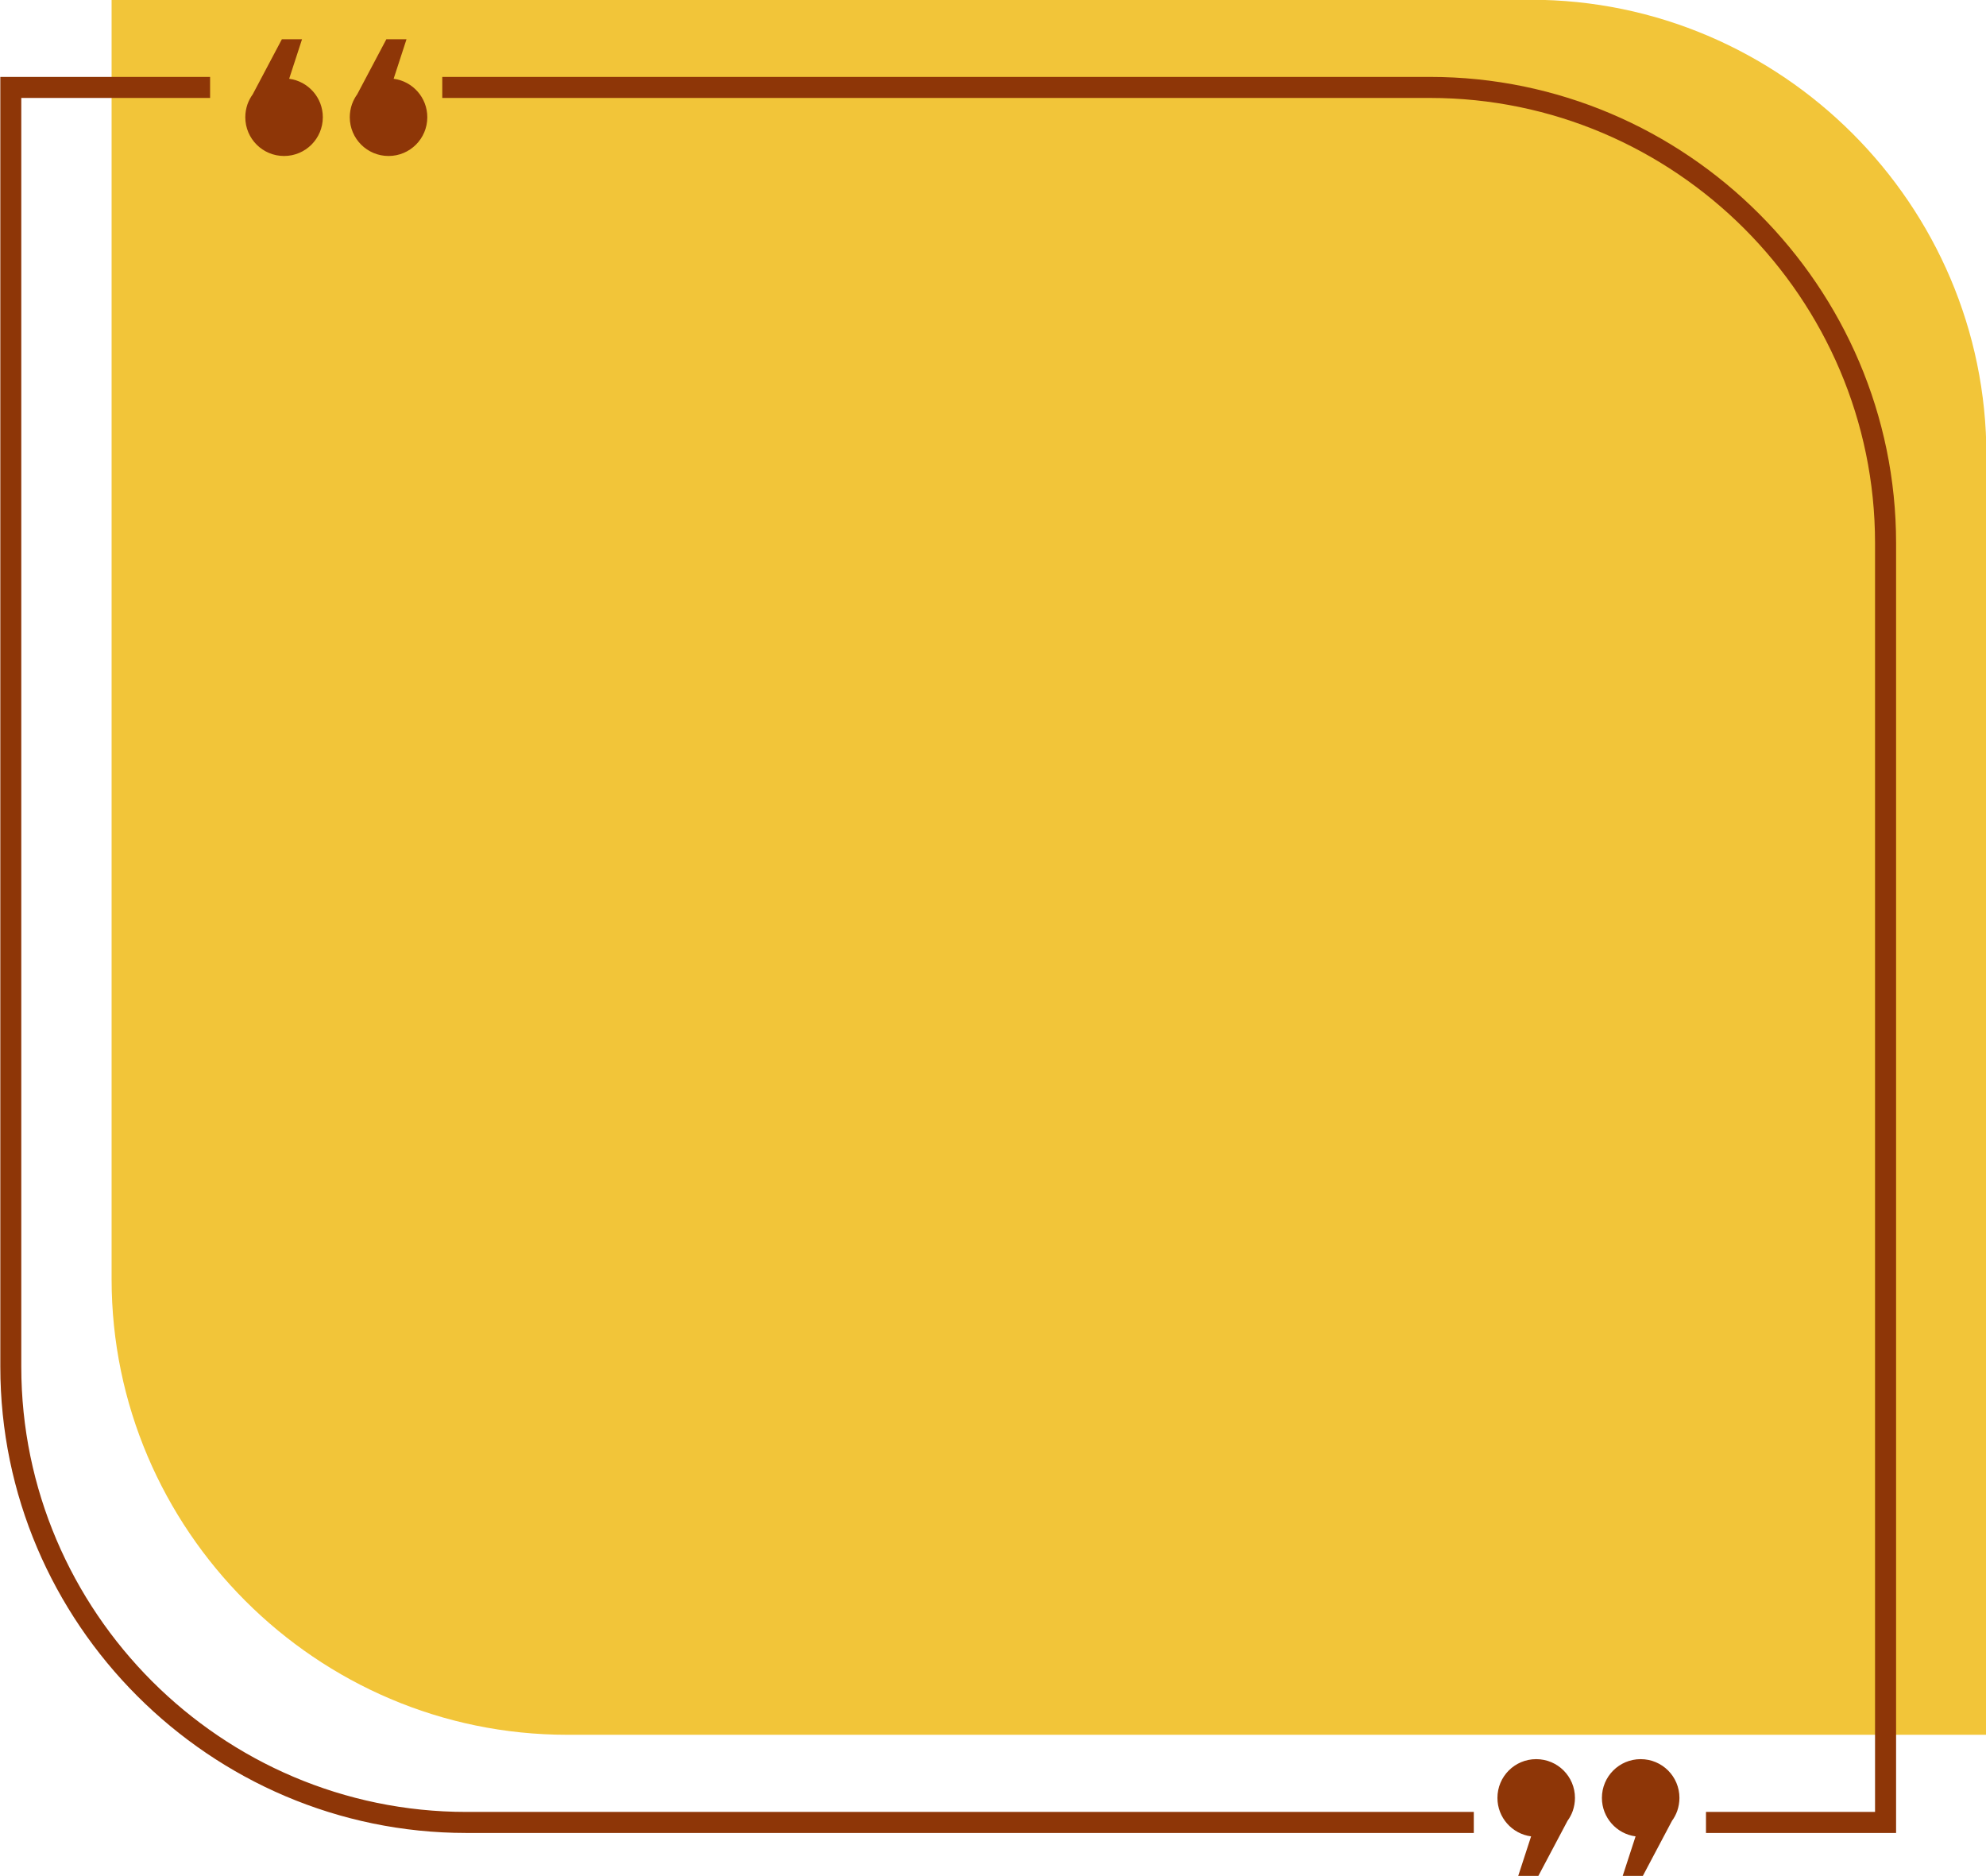
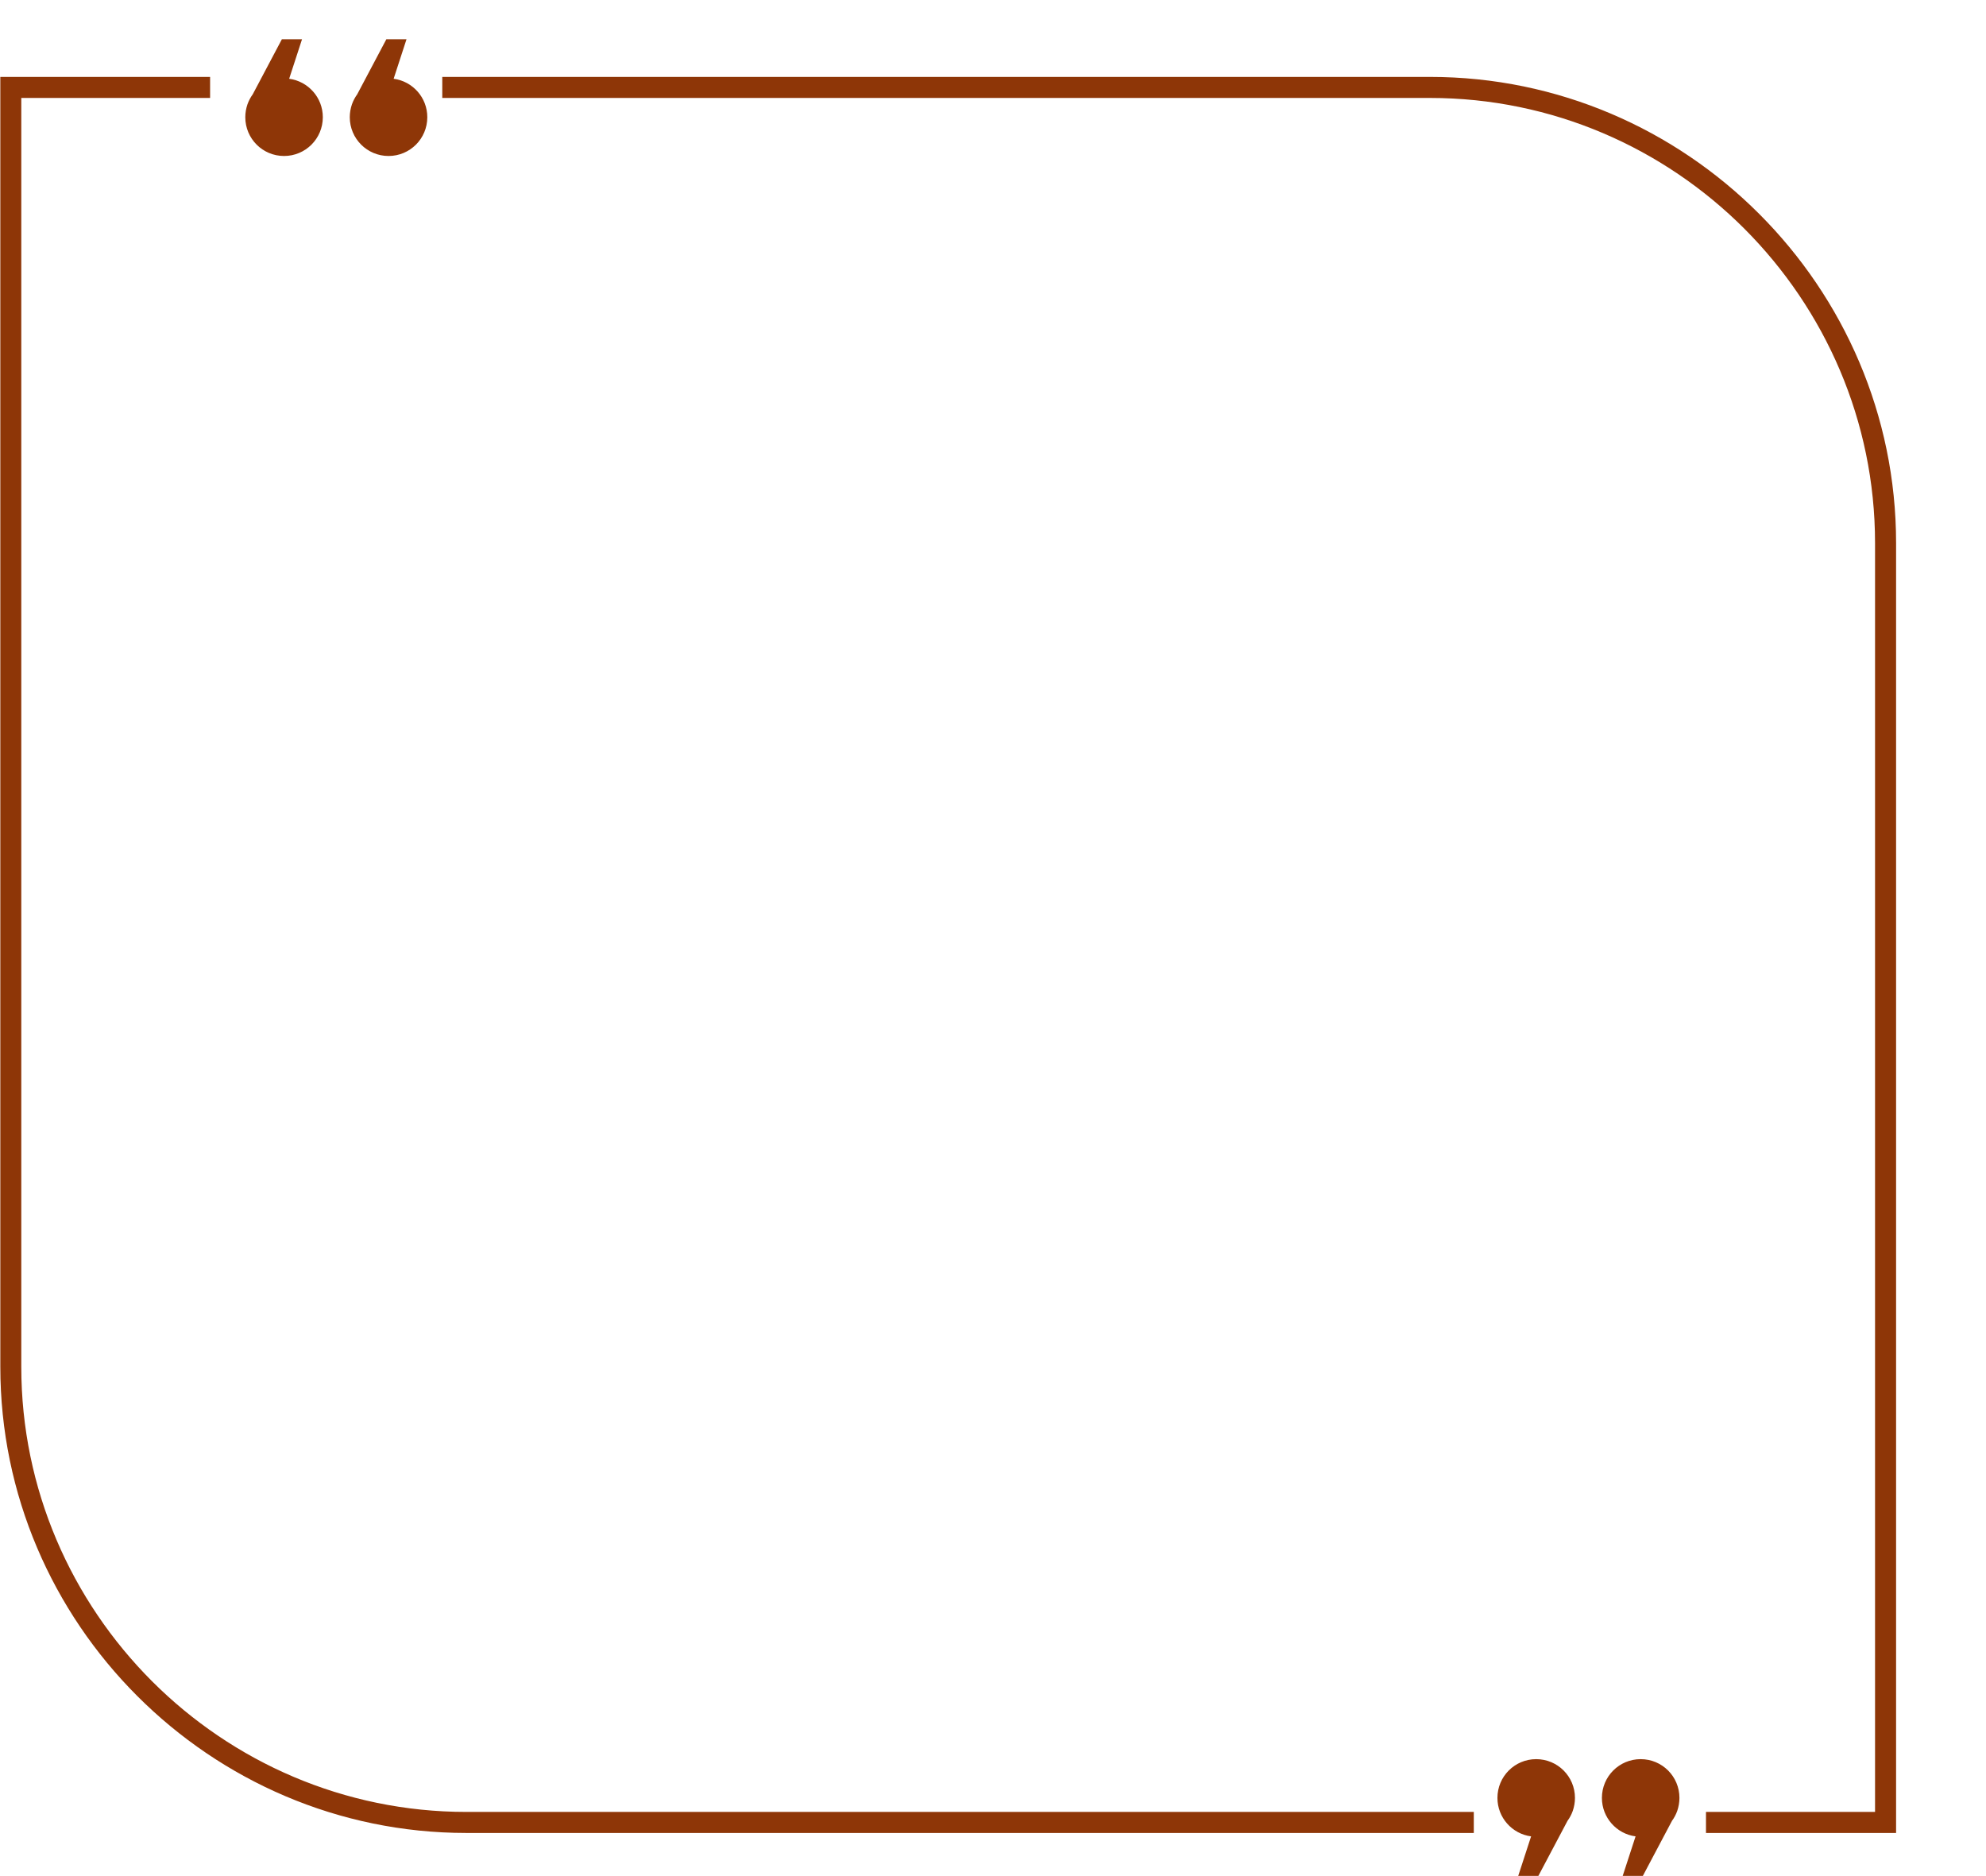
<svg xmlns="http://www.w3.org/2000/svg" fill="#000000" height="231.8" preserveAspectRatio="xMidYMid meet" version="1" viewBox="134.4 138.0 245.4 231.8" width="245.4" zoomAndPan="magnify">
  <g clip-rule="evenodd" fill-rule="evenodd">
    <g id="change1_1">
-       <path d="M148.19,137.97h175.37c30.96,0,56.29,25.33,56.29,56.29v158.05H204.48c-30.96,0-56.29-25.33-56.29-56.29 V137.97z" fill="#f2c539" />
-     </g>
+       </g>
    <g id="change2_1">
      <path d="M189.05,147.5h122.05c15.84,0,30.24,6.48,40.67,16.92c10.44,10.44,16.92,24.84,16.92,40.67v159.35h-23.49v-2.6 h20.89V205.09c0-15.12-6.19-28.87-16.15-38.84c-9.97-9.97-23.72-16.15-38.84-16.15H189.05V147.5z M336.5,364.86 c-2.35-0.31-4.16-2.32-4.16-4.75c0-2.65,2.14-4.79,4.79-4.79c2.65,0,4.79,2.14,4.79,4.79c0,0.56-0.1,1.1-0.27,1.6l0,0 c-0.16,0.45-0.38,0.86-0.65,1.23l-3.6,6.8h-2.49L336.5,364.86z M323.59,364.86c-2.35-0.31-4.16-2.32-4.16-4.75 c0-2.65,2.14-4.79,4.79-4.79c2.65,0,4.79,2.14,4.79,4.79c0,0.56-0.1,1.1-0.27,1.6l0,0c-0.16,0.45-0.38,0.86-0.65,1.23l-3.6,6.8 h-2.49L323.59,364.86z M135.74,147.5h24.62v2.6h-23.33v156.75c0,15.12,6.19,28.87,16.15,38.84c9.97,9.97,23.72,16.15,38.84,16.15 h124.49v2.6H192.03c-15.84,0-30.24-6.48-40.67-16.92c-10.44-10.44-16.92-24.84-16.92-40.67V147.5H135.74z M183.04,147.73 c2.35,0.31,4.16,2.32,4.16,4.75c0,2.65-2.14,4.79-4.79,4.79c-2.64,0-4.79-2.14-4.79-4.79c0-0.56,0.1-1.1,0.27-1.6l0,0 c0.16-0.44,0.38-0.86,0.65-1.23l3.6-6.8h2.49L183.04,147.73z M170.13,147.73c2.35,0.31,4.16,2.32,4.16,4.75 c0,2.65-2.14,4.79-4.79,4.79c-2.65,0-4.79-2.14-4.79-4.79c0-0.56,0.1-1.1,0.27-1.6l0,0c0.16-0.44,0.38-0.86,0.65-1.23l3.6-6.8h2.49 L170.13,147.73z" fill="#8e3607" />
    </g>
  </g>
</svg>